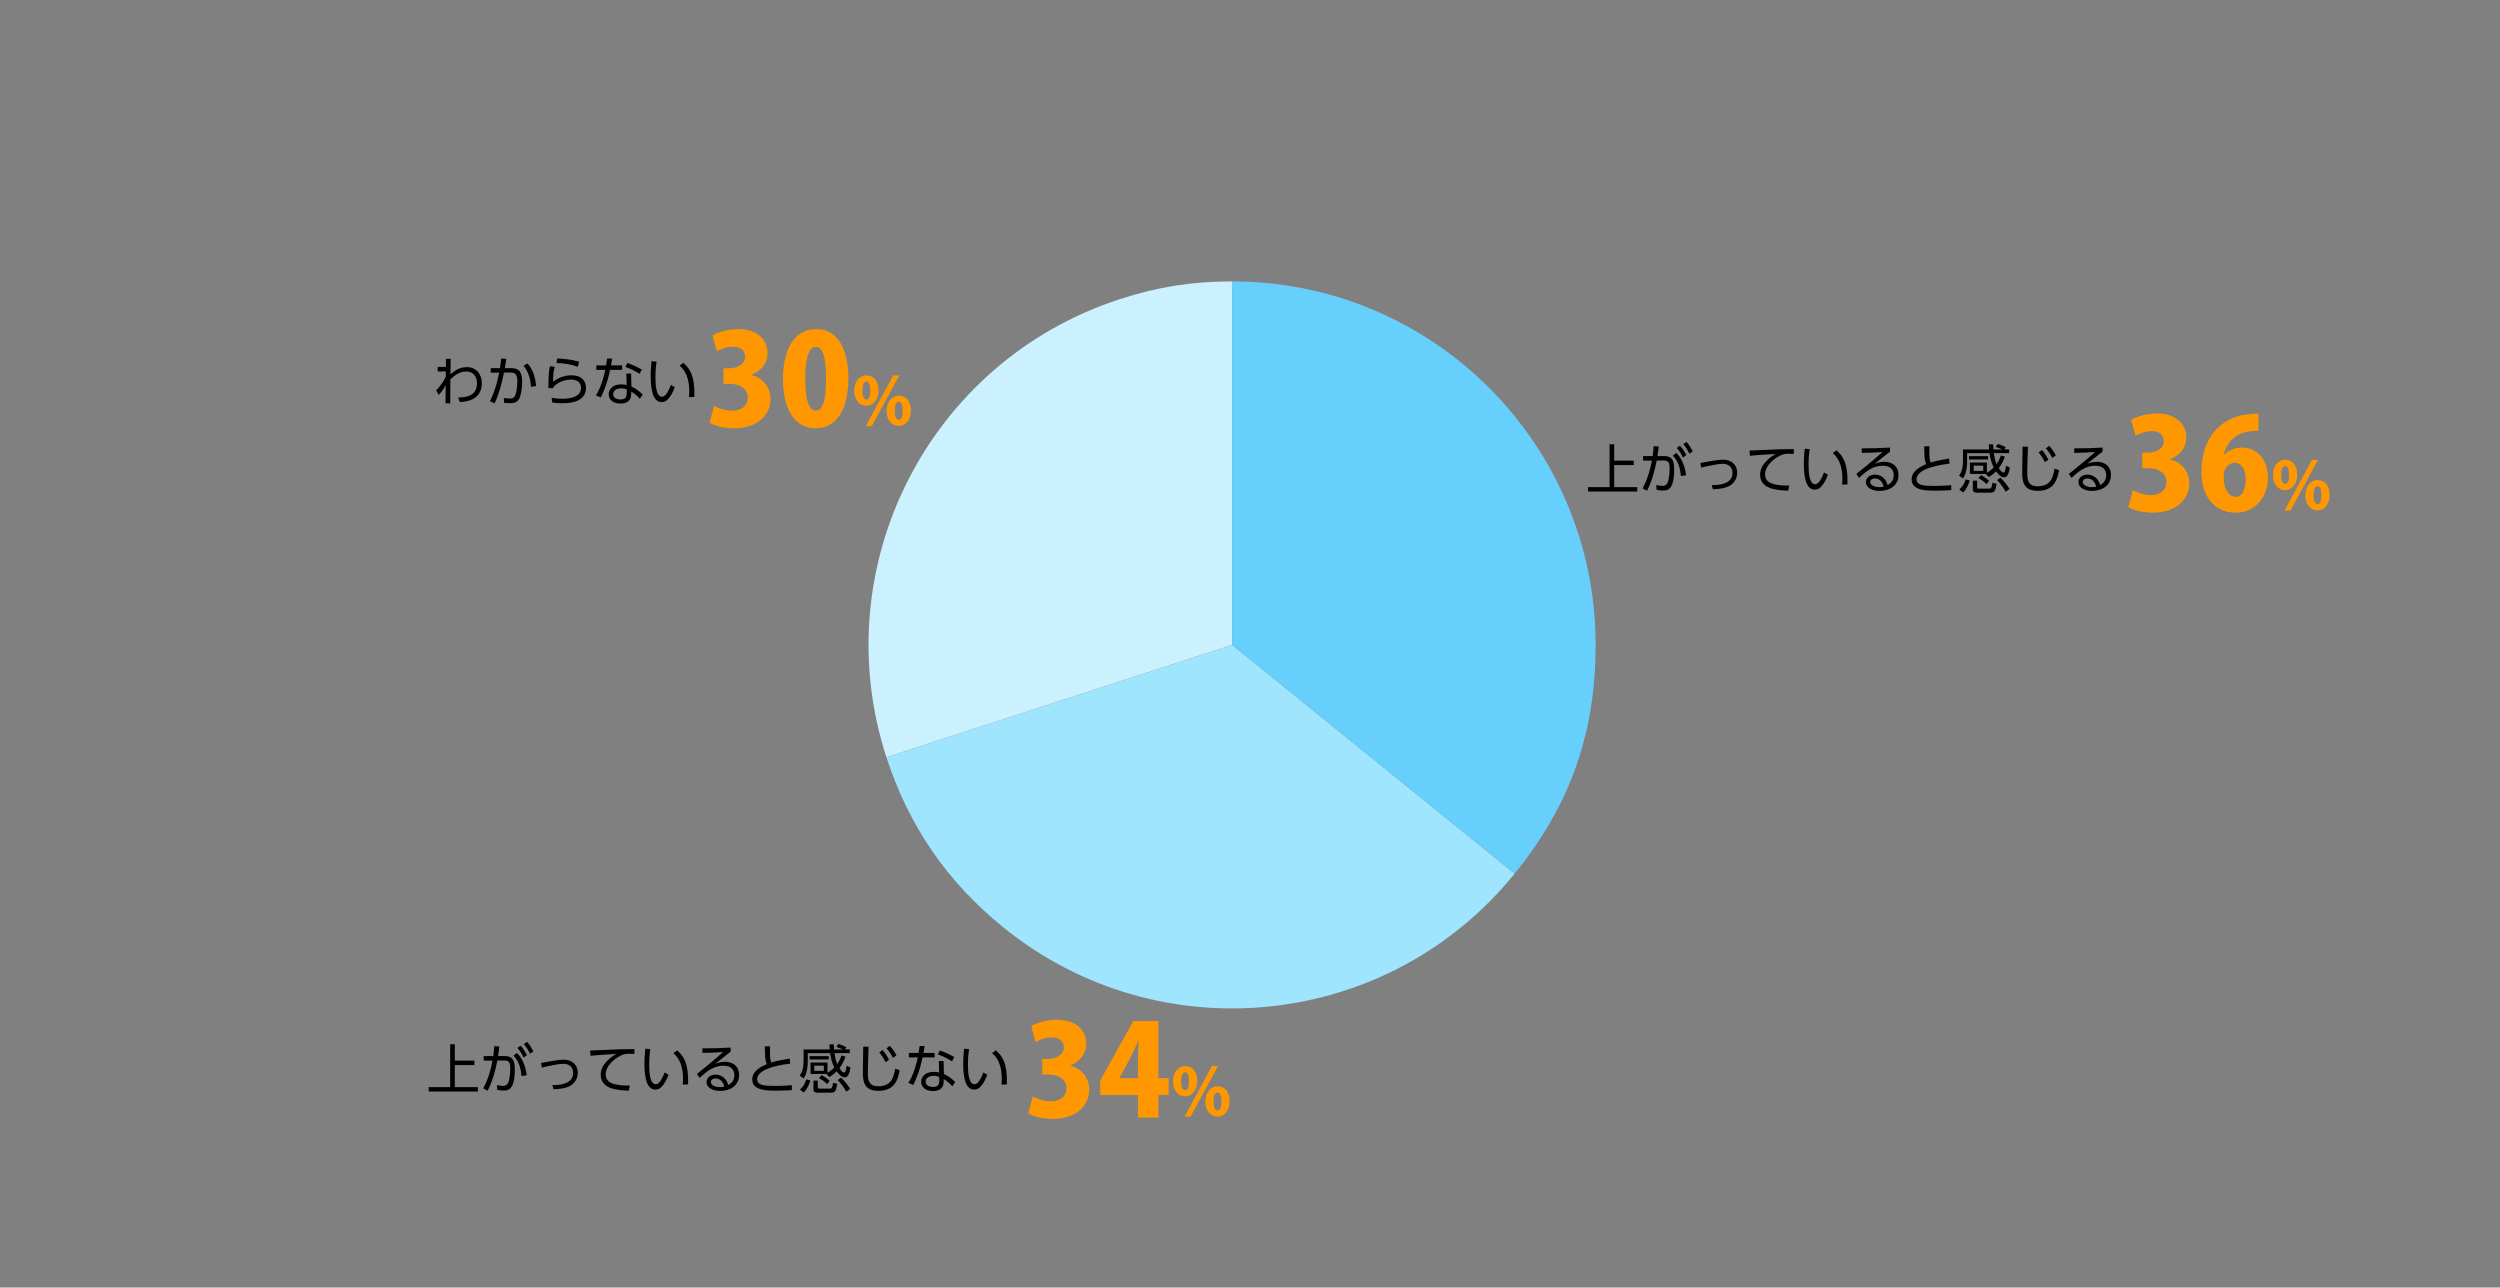
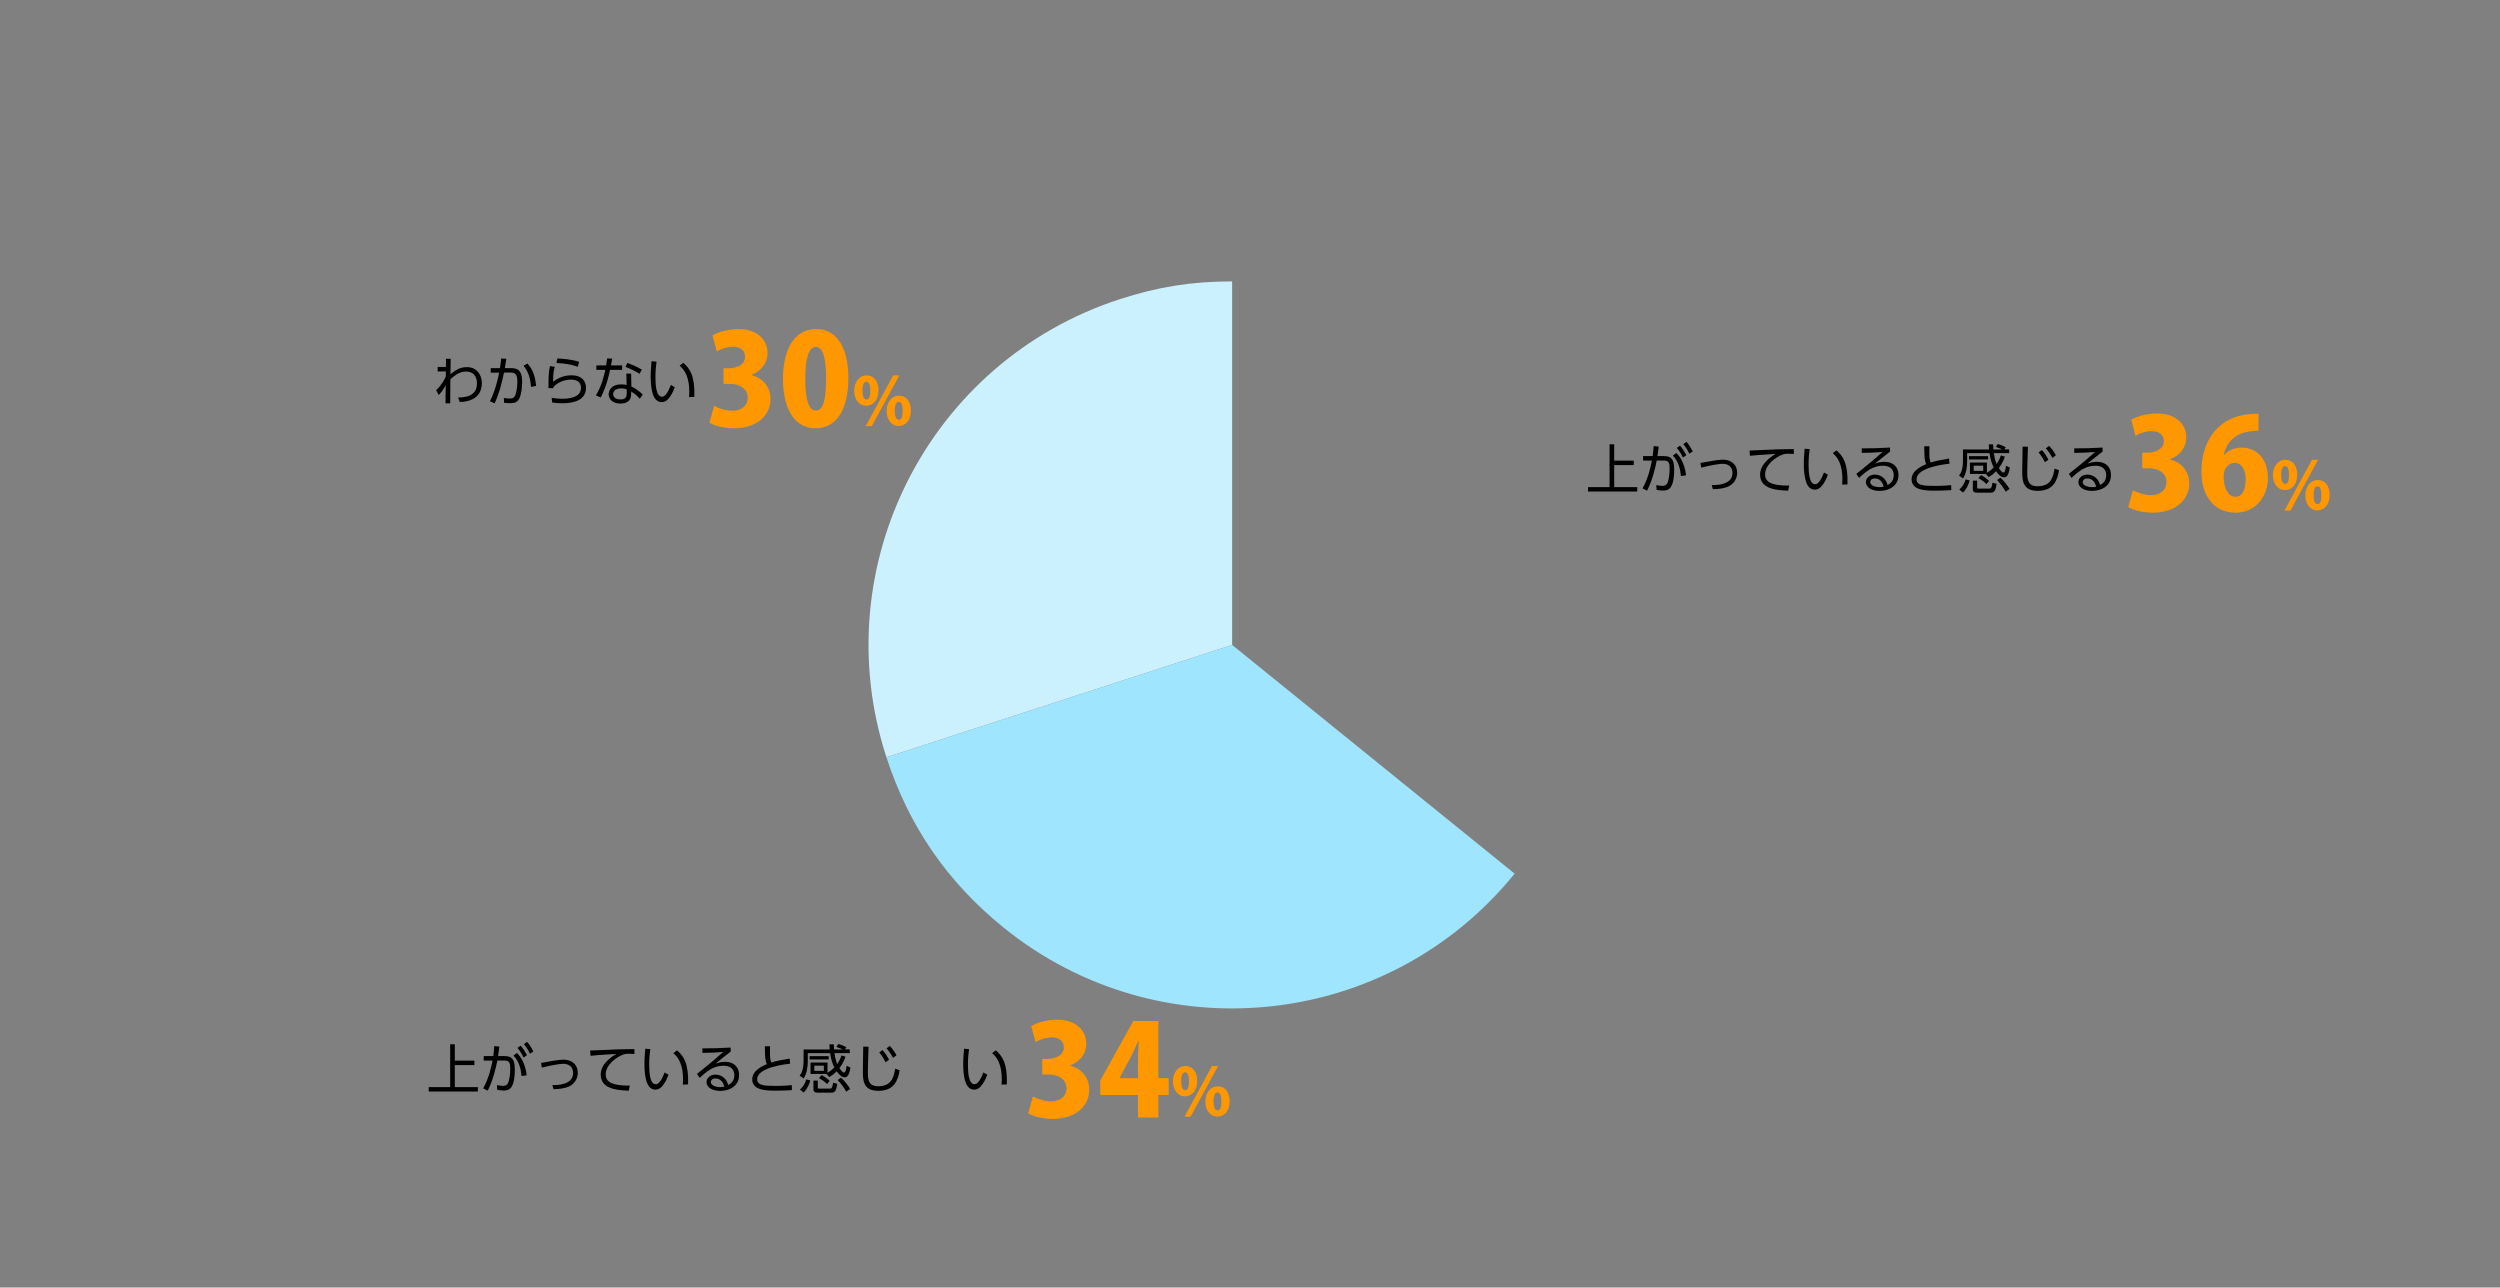
<svg xmlns="http://www.w3.org/2000/svg" id="_レイヤー_2" viewBox="0 0 800 412">
  <rect x="0" y="0" width="800" height="412" fill="#808080" stroke="none" />
  <defs>
    <style>.cls-1{fill:none;}.cls-2{fill:#ff9800;}.cls-3{fill:#cbf1ff;}.cls-3,.cls-4,.cls-5{fill-rule:evenodd;}.cls-4{fill:#9fe5fe;}.cls-5{fill:#66cffc;}</style>
  </defs>
  <g id="_グラフのコピー">
    <path d="m516.54,147.4h6.27v1.43h-6.27v7.05h7.38v1.41h-15.74v-1.41h6.88v-13.7h1.48v5.22Z" />
    <path d="m525.62,156.29c1.8-3.3,2.6-6.76,2.99-8.91l-2.82.02v-1.45h3.06c.15-1.14.22-1.84.32-3.2l1.62.15c-.15,1.31-.22,1.92-.41,3.04h1.94c2.28,0,3.42.75,3.42,4.2,0,6.68-2.14,6.83-3.55,6.83-.9,0-1.62-.15-2.09-.24l-.08-1.51c.37.08,1.26.27,1.9.27,1.04,0,1.63-.48,1.94-1.73.42-1.75.42-3.43.42-3.77,0-1.5-.1-2.65-1.85-2.63l-2.28.02c-.51,2.65-1.48,6.51-3.09,9.65l-1.43-.75Zm12.27-3.96c-.17-2.02-.73-4.71-2.58-6.53l1.11-.85c.7.7,2.53,2.57,3.14,7.14l-1.67.24Zm-.29-9.72c.87.97,1.39,1.84,2.04,3.03l-1.09.78c-.65-1.31-1.07-2.01-1.96-3.09l1-.71Zm2.07-1.21c.82.92,1.29,1.68,2.02,3.03l-1.09.76c-.65-1.31-1.05-1.96-1.95-3.08l1.02-.71Z" />
    <path d="m547.75,155.22c1.41.02,6.65.05,6.65-3.89,0-2.06-1.48-2.91-3.14-2.91-1.36,0-4.25.56-6.87,1.22l-.25-1.5c.65-.1,3.47-.61,4.04-.71,1.05-.17,2.24-.34,3.14-.34,2.91,0,4.57,1.8,4.57,4.18,0,1.02-.37,3.69-3.62,4.71-1.33.42-2.79.54-4.15.56l-.37-1.33Z" />
    <path d="m574.05,145.27c-.58-.05-1.07-.07-1.73-.07-.85,0-1.21.03-1.72.2-2.45.82-5.78,3.45-5.78,6.38,0,2.21,1.63,2.91,3.43,3.28,1.19.25,2.82.36,4.28.31l-.31,1.65c-3.35-.14-8.99-.37-8.99-5.13,0-3.23,2.97-5.46,4.98-6.63-.49.02-6.37.37-8.23.59l-.14-1.67c1.02-.03,3.74-.15,4.61-.2,3.81-.2,5.37-.24,9.55-.27l.03,1.56Z" />
    <path d="m579.1,143.73c-.14,1.02-.36,2.57-.36,4.86,0,2.63.21,6.36,2.11,6.36.76,0,1.65-.7,2.82-3.76l1.26.71c-.56,1.58-1.34,3.01-2.29,3.96-.41.41-1.04.82-1.9.82-2.75,0-3.52-3.81-3.52-8.23,0-1.85.17-3.71.27-4.86l1.62.14Zm10.4,11.34c.04-.44.07-.95.07-1.73,0-4.44-1.33-6.88-3.09-8.33l1.17-.9c2.02,1.7,3.77,4.1,3.54,10.9l-1.68.07Z" />
    <path d="m604.84,144.49c-.37.27-.9.7-1.33,1.04-2.18,1.75-2.41,1.94-3.54,2.82.66-.22,1.68-.58,3.04-.58,2.5,0,4.5,1.38,4.5,4.27,0,3.33-2.86,5.05-6.03,5.05-2.7,0-4.39-1.21-4.39-2.82,0-1.41,1.29-2.4,2.87-2.4.6,0,3.23.19,4.06,3.33.48-.24,1.97-.99,1.97-3.13,0-.9-.27-3.03-3.54-3.03-3.01,0-5.22,1.68-7.55,3.89l-.88-1.27c1.31-1.02,5.2-4.15,8.4-7.02-2.89.2-3.89.24-6.66.29v-1.46c3.6,0,5-.02,9.06-.25v1.27Zm-4.91,8.62c-1.04,0-1.48.66-1.48,1.12,0,.83,1.09,1.65,2.99,1.65.68,0,1.05-.09,1.33-.15-.38-1.62-1.36-2.62-2.84-2.62Z" />
-     <path d="m623.86,148.37c-1.38.15-10.56,1.19-10.56,4.96,0,1.97,2.07,2.16,5.73,2.16,2.8,0,4.39-.15,5.35-.25l.03,1.6c-1.1.07-2.6.17-5.05.17-2.94,0-7.65,0-7.65-3.62,0-2.91,3.5-4.37,4.69-4.88-.56-1.1-.59-2.09-.65-5.71h1.67c-.02.46-.03.93-.03,1.77,0,1.8.08,2.7.44,3.43,1.84-.56,3.23-.83,5.87-1.26l.15,1.63Z" />
+     <path d="m623.86,148.37c-1.38.15-10.56,1.19-10.56,4.96,0,1.97,2.07,2.16,5.73,2.16,2.8,0,4.39-.15,5.35-.25l.03,1.6c-1.1.07-2.6.17-5.05.17-2.94,0-7.65,0-7.65-3.62,0-2.91,3.5-4.37,4.69-4.88-.56-1.1-.59-2.09-.65-5.71h1.67c-.02.46-.03.93-.03,1.77,0,1.8.08,2.7.44,3.43,1.84-.56,3.23-.83,5.87-1.26l.15,1.63" />
    <path d="m639.26,142.08c1.02.25,2.12.76,2.58,1.02l-.46.71h1.55v1.19h-4.91c.12.78.37,2.31.88,3.5.85-1.22,1.17-2.18,1.38-2.77l1.29.41c-.29.76-.76,2.09-1.95,3.67.13.2.93,1.41,1.44,1.41.59,0,.73-1.16.85-2.18l1.24.58c-.29,1.68-.68,3.13-1.84,3.13s-2.14-1.34-2.57-1.94c-.99,1.02-1.75,1.48-2.35,1.85l-.95-1h-5.07v-3.65h5.44v3.28c1.16-.7,1.82-1.34,2.18-1.7-.73-1.39-1.11-2.91-1.34-4.59h-7.16v2.69c0,1.8-.32,3.93-1.33,5.41l-1.27-.9c.51-.68,1.26-1.7,1.26-4.98v-3.4h8.35c-.05-.59-.07-1.1-.08-1.63h1.39c.02.49.02.92.09,1.63h2.77c-.27-.14-.95-.48-2.01-.8l.6-.93Zm-8.96,11.66c-.32,1.16-.9,2.65-2.12,3.86l-1.21-.94c1.05-.93,1.56-1.77,2.04-3.25l1.29.32Zm5.88-7.77v1.05h-6.1v-1.05h6.1Zm-3.49,7.82v2.24c0,.24.2.32.42.32h3.48c.66,0,.77-.49,1-1.87l1.34.34c-.36,2.24-.73,2.84-1.92,2.84h-4.44c-.24,0-1.27,0-1.27-1.07v-2.8h1.38Zm1.94-4.78h-3.04v1.67h3.04v-1.67Zm-.73,3.03c.41.2,1.19.58,2.6,1.82l-.82,1.05c-.49-.53-1.61-1.41-2.6-1.92l.82-.95Zm6.22.82c1.14,1,2.28,2.5,2.94,3.62l-1.27.85c-.71-1.38-1.85-2.79-2.74-3.72l1.07-.75Z" />
    <path d="m648.94,142.94c-.15,4.59-.22,6.6-.22,8.21,0,2.18.1,4.45,3.3,4.45,4.4,0,4.96-3.06,5.44-5.64l1.43.53c-.54,3.08-1.65,6.58-6.82,6.58-4.66,0-4.96-3.11-4.96-6.07,0-1.27.1-6.92.12-8.07l1.72.02Zm4.47,1.07c.9,1,1.45,1.9,2.09,3.08l-1.14.82c-.66-1.34-1.09-2.01-2.01-3.13l1.05-.76Zm2.31-1.34c.88.93,1.5,1.85,2.16,3.01l-1.11.87c-.7-1.33-1.17-2.02-2.09-3.09l1.04-.78Z" />
    <path d="m672.84,144.49c-.37.27-.9.7-1.33,1.04-2.18,1.75-2.41,1.94-3.54,2.82.66-.22,1.68-.58,3.04-.58,2.5,0,4.5,1.38,4.5,4.27,0,3.33-2.86,5.05-6.03,5.05-2.7,0-4.39-1.21-4.39-2.82,0-1.41,1.29-2.4,2.87-2.4.6,0,3.23.19,4.06,3.33.48-.24,1.97-.99,1.97-3.13,0-.9-.27-3.03-3.54-3.03-3.01,0-5.22,1.68-7.55,3.89l-.88-1.27c1.31-1.02,5.2-4.15,8.4-7.02-2.89.2-3.89.24-6.66.29v-1.46c3.6,0,5-.02,9.06-.25v1.27Zm-4.91,8.62c-1.04,0-1.48.66-1.48,1.12,0,.83,1.09,1.65,2.99,1.65.68,0,1.05-.09,1.33-.15-.38-1.62-1.36-2.62-2.84-2.62Z" />
    <path class="cls-2" d="m694.47,147.04c3.37.81,6.09,3.57,6.09,7.63,0,5.2-4.3,9.38-11.61,9.38-3.37,0-6.33-.81-7.92-1.79l1.5-5.4c1.18.73,3.61,1.58,5.8,1.58,3.17,0,4.95-1.83,4.95-4.14,0-3.08-2.76-4.46-5.72-4.46h-2.03v-4.99h1.83c2.27,0,5.07-1.1,5.07-3.69,0-1.87-1.34-3.21-3.9-3.21-1.99,0-3.98.81-5.15,1.5l-1.38-5.11c1.62-1.01,4.91-2.03,8.28-2.03,6.09,0,9.33,3.49,9.33,7.63,0,3.17-1.91,5.72-5.16,7.02v.08Z" />
    <path class="cls-2" d="m711.76,145.54c1.3-1.42,3.25-2.31,5.64-2.31,4.63,0,8.32,3.53,8.32,9.74,0,5.8-3.86,11.08-10.27,11.08-7.23,0-11-5.68-11-13.15,0-10.55,6.09-17.66,15.3-18.35,1.14-.16,1.62-.16,2.96-.16v5.44c-.77,0-1.58.08-2.6.2-5.24.61-7.71,3.98-8.52,7.51h.16Zm6.86,7.63c0-2.44-1.1-5.07-3.57-5.07-1.38,0-2.56,1.01-3.17,2.35-.16.41-.32,1.22-.32,2.35.08,3.25,1.34,6.17,3.81,6.17s3.25-2.92,3.25-5.8Z" />
    <path class="cls-2" d="m735.12,151.87c0,3.3-1.9,4.97-3.91,4.97-2.37,0-3.87-2.13-3.87-4.78s1.46-4.92,3.95-4.92c2.71,0,3.83,2.43,3.83,4.73Zm-5.14.23c0,1.73.44,2.75,1.29,2.75s1.21-1.01,1.21-2.85c0-1.71-.32-2.87-1.23-2.87-1.25,0-1.27,2.24-1.27,2.98Zm2.98,11.26h-1.92l8.79-16.23h1.95l-8.81,16.23Zm12.53-5.03c0,3.32-1.88,4.99-3.89,4.99-2.39,0-3.89-2.13-3.89-4.78s1.46-4.92,3.95-4.92c2.75,0,3.82,2.43,3.82,4.71Zm-5.16.27c0,1.73.46,2.73,1.31,2.73s1.2-.99,1.2-2.85c0-1.69-.3-2.87-1.23-2.87-.55,0-1.29.38-1.29,3Z" />
    <path d="m145.54,339.4h6.27v1.43h-6.27v7.05h7.38v1.41h-15.74v-1.41h6.88v-13.7h1.48v5.22Z" />
    <path d="m154.62,348.29c1.8-3.3,2.6-6.76,2.99-8.91l-2.82.02v-1.45h3.06c.15-1.14.22-1.84.32-3.2l1.62.15c-.15,1.31-.22,1.92-.41,3.04h1.94c2.28,0,3.42.75,3.42,4.2,0,6.68-2.14,6.83-3.55,6.83-.9,0-1.62-.15-2.09-.24l-.08-1.51c.37.08,1.26.27,1.9.27,1.04,0,1.63-.48,1.94-1.73.42-1.75.42-3.43.42-3.77,0-1.5-.1-2.65-1.85-2.63l-2.28.02c-.51,2.65-1.48,6.51-3.09,9.65l-1.43-.75Zm12.27-3.96c-.17-2.02-.73-4.71-2.58-6.53l1.11-.85c.7.7,2.53,2.57,3.14,7.14l-1.67.24Zm-.29-9.72c.87.97,1.39,1.84,2.04,3.03l-1.09.78c-.65-1.31-1.07-2.01-1.96-3.09l1-.71Zm2.07-1.21c.82.92,1.29,1.68,2.02,3.03l-1.09.76c-.65-1.31-1.05-1.96-1.95-3.08l1.02-.71Z" />
    <path d="m176.75,347.22c1.41.02,6.65.05,6.65-3.89,0-2.06-1.48-2.91-3.14-2.91-1.36,0-4.25.56-6.87,1.22l-.25-1.5c.65-.1,3.47-.61,4.04-.71,1.05-.17,2.24-.34,3.14-.34,2.91,0,4.57,1.8,4.57,4.18,0,1.02-.37,3.69-3.62,4.71-1.33.42-2.79.54-4.15.56l-.37-1.33Z" />
    <path d="m203.05,337.27c-.58-.05-1.07-.07-1.73-.07-.85,0-1.21.03-1.72.2-2.45.82-5.78,3.45-5.78,6.38,0,2.21,1.63,2.91,3.43,3.28,1.19.25,2.82.36,4.28.31l-.31,1.65c-3.35-.14-8.99-.37-8.99-5.13,0-3.23,2.97-5.46,4.98-6.63-.49.02-6.37.37-8.23.59l-.14-1.67c1.02-.03,3.74-.15,4.61-.2,3.81-.2,5.37-.24,9.55-.27l.03,1.56Z" />
    <path d="m208.1,335.73c-.14,1.02-.36,2.57-.36,4.86,0,2.63.21,6.36,2.11,6.36.76,0,1.65-.7,2.82-3.76l1.26.71c-.56,1.58-1.34,3.01-2.29,3.96-.41.41-1.04.82-1.9.82-2.75,0-3.52-3.81-3.52-8.23,0-1.85.17-3.71.27-4.86l1.62.14Zm10.4,11.34c.04-.44.07-.95.07-1.73,0-4.44-1.33-6.88-3.09-8.33l1.17-.9c2.02,1.7,3.77,4.1,3.54,10.9l-1.68.07Z" />
    <path d="m233.84,336.49c-.37.27-.9.7-1.33,1.04-2.18,1.75-2.41,1.94-3.54,2.82.66-.22,1.68-.58,3.04-.58,2.5,0,4.5,1.38,4.5,4.27,0,3.33-2.86,5.05-6.03,5.05-2.7,0-4.39-1.21-4.39-2.82,0-1.41,1.29-2.4,2.87-2.4.6,0,3.23.19,4.06,3.33.48-.24,1.97-.99,1.97-3.13,0-.9-.27-3.03-3.54-3.03-3.01,0-5.22,1.68-7.55,3.89l-.88-1.27c1.31-1.02,5.2-4.15,8.4-7.02-2.89.2-3.89.24-6.66.29v-1.46c3.6,0,5-.02,9.06-.25v1.27Zm-4.91,8.62c-1.04,0-1.48.66-1.48,1.12,0,.83,1.09,1.65,2.99,1.65.68,0,1.05-.09,1.33-.15-.38-1.62-1.36-2.62-2.84-2.62Z" />
    <path d="m252.86,340.37c-1.38.15-10.56,1.19-10.56,4.96,0,1.97,2.07,2.16,5.73,2.16,2.8,0,4.39-.15,5.35-.25l.03,1.6c-1.1.07-2.6.17-5.05.17-2.94,0-7.65,0-7.65-3.62,0-2.91,3.5-4.37,4.69-4.88-.56-1.1-.59-2.09-.65-5.71h1.67c-.02.46-.03.93-.03,1.77,0,1.8.08,2.7.44,3.43,1.84-.56,3.23-.83,5.87-1.26l.15,1.63Z" />
    <path d="m268.26,334.08c1.02.25,2.12.76,2.58,1.02l-.46.71h1.55v1.19h-4.91c.12.78.37,2.31.88,3.5.85-1.22,1.17-2.18,1.38-2.77l1.29.41c-.29.76-.76,2.09-1.95,3.67.13.2.93,1.41,1.44,1.41.59,0,.73-1.16.85-2.18l1.24.58c-.29,1.68-.68,3.13-1.84,3.13s-2.14-1.34-2.57-1.94c-.99,1.02-1.75,1.48-2.35,1.85l-.95-1h-5.07v-3.65h5.44v3.28c1.16-.7,1.82-1.34,2.18-1.7-.73-1.39-1.11-2.91-1.34-4.59h-7.16v2.69c0,1.8-.32,3.93-1.33,5.41l-1.27-.9c.51-.68,1.26-1.7,1.26-4.98v-3.4h8.35c-.05-.59-.07-1.1-.08-1.63h1.39c.02.49.02.92.09,1.63h2.77c-.27-.14-.95-.48-2.01-.8l.6-.93Zm-8.96,11.66c-.32,1.16-.9,2.65-2.12,3.86l-1.21-.94c1.05-.93,1.56-1.77,2.04-3.25l1.29.32Zm5.88-7.77v1.05h-6.1v-1.05h6.1Zm-3.49,7.82v2.24c0,.24.2.32.42.32h3.48c.66,0,.77-.49,1-1.87l1.34.34c-.36,2.24-.73,2.84-1.92,2.84h-4.44c-.24,0-1.27,0-1.27-1.07v-2.8h1.38Zm1.94-4.78h-3.04v1.67h3.04v-1.67Zm-.73,3.03c.41.2,1.19.58,2.6,1.82l-.82,1.05c-.49-.53-1.61-1.41-2.6-1.92l.82-.95Zm6.22.82c1.14,1,2.28,2.5,2.94,3.62l-1.27.85c-.71-1.38-1.85-2.79-2.74-3.72l1.07-.75Z" />
    <path d="m277.94,334.94c-.15,4.59-.22,6.6-.22,8.21,0,2.18.1,4.45,3.3,4.45,4.4,0,4.96-3.06,5.44-5.64l1.43.53c-.54,3.08-1.65,6.58-6.82,6.58-4.66,0-4.96-3.11-4.96-6.07,0-1.27.1-6.92.12-8.07l1.72.02Zm4.47,1.07c.9,1,1.45,1.9,2.09,3.08l-1.14.82c-.66-1.34-1.09-2.01-2.01-3.13l1.05-.76Zm2.31-1.34c.88.93,1.5,1.85,2.16,3.01l-1.11.87c-.7-1.33-1.17-2.02-2.09-3.09l1.04-.78Z" />
-     <path d="m299.08,336.93v1.43h-3.86c-.97,4.74-2.36,7.58-2.97,8.84l-1.56-.68c1.82-2.92,2.57-6.25,3.01-8.16h-2.87v-1.43h3.14c.19-1.17.24-1.55.31-2.23l1.61.07c-.13.82-.15.92-.37,2.16h3.57Zm2.96,6.75c1.43.63,2.79,1.68,3.62,2.6l-.93,1.34c-1.11-1.33-2.14-1.95-2.75-2.31v.7c0,2.52-1.72,3.13-3.4,3.13-2.55,0-3.81-1.41-3.81-2.99,0-1.27.99-3.16,3.99-3.16.85,0,1.39.12,1.77.2l-.1-3.64h1.53l.09,4.13Zm-1.48.92c-.39-.14-.9-.32-1.8-.32-1.73,0-2.55.87-2.55,1.82,0,1.72,2.09,1.72,2.41,1.72,1.68,0,1.94-.92,1.94-2.07v-1.14Zm4.1-4.98c-1.72-1.04-2.99-1.65-4.52-2.21l.6-1.26c1.7.6,2.84,1.11,4.64,2.11l-.71,1.36Z" />
    <path d="m310.1,335.73c-.14,1.02-.36,2.57-.36,4.86,0,2.63.21,6.36,2.11,6.36.76,0,1.65-.7,2.82-3.76l1.26.71c-.56,1.58-1.34,3.01-2.29,3.96-.41.41-1.04.82-1.9.82-2.75,0-3.52-3.81-3.52-8.23,0-1.85.17-3.71.27-4.86l1.62.14Zm10.4,11.34c.04-.44.07-.95.07-1.73,0-4.44-1.33-6.88-3.09-8.33l1.17-.9c2.02,1.7,3.77,4.1,3.54,10.9l-1.68.07Z" />
    <path class="cls-2" d="m342.47,341.04c3.37.81,6.09,3.57,6.09,7.63,0,5.2-4.3,9.38-11.61,9.38-3.37,0-6.33-.81-7.92-1.79l1.5-5.4c1.18.73,3.61,1.58,5.8,1.58,3.17,0,4.95-1.83,4.95-4.14,0-3.08-2.76-4.46-5.72-4.46h-2.03v-4.99h1.83c2.27,0,5.07-1.1,5.07-3.69,0-1.87-1.34-3.21-3.9-3.21-1.99,0-3.98.81-5.15,1.5l-1.38-5.11c1.62-1.01,4.91-2.03,8.28-2.03,6.09,0,9.33,3.49,9.33,7.63,0,3.17-1.91,5.72-5.16,7.02v.08Z" />
    <path class="cls-2" d="m370.68,357.6h-6.54v-7.18h-12.05v-4.67l10.55-19h8.04v18.26h3.29v5.4h-3.29v7.18Zm-12.42-12.58h5.88v-6.29c0-1.75.16-3.82.24-5.64h-.12c-.85,1.83-1.62,3.65-2.6,5.52l-3.41,6.33v.08Z" />
    <path class="cls-2" d="m383.12,345.87c0,3.3-1.9,4.97-3.91,4.97-2.37,0-3.87-2.13-3.87-4.78s1.46-4.92,3.95-4.92c2.71,0,3.83,2.43,3.83,4.73Zm-5.14.23c0,1.73.44,2.75,1.29,2.75s1.21-1.01,1.21-2.85c0-1.71-.32-2.87-1.23-2.87-1.25,0-1.27,2.24-1.27,2.98Zm2.98,11.26h-1.92l8.79-16.23h1.95l-8.81,16.23Zm12.53-5.03c0,3.32-1.88,4.99-3.89,4.99-2.39,0-3.89-2.13-3.89-4.78s1.46-4.92,3.95-4.92c2.75,0,3.82,2.43,3.82,4.71Zm-5.16.27c0,1.73.46,2.73,1.31,2.73s1.2-.99,1.2-2.85c0-1.69-.3-2.87-1.23-2.87-.55,0-1.29.38-1.29,3Z" />
    <path d="m140.06,118.87v-1.46h2.63l.02-2.6h1.51c-.05,2.87-.05,3.2-.07,4.96,1.41-1.16,2.79-2.29,5.3-2.29,3.06,0,4.74,2.41,4.74,5.1,0,5.75-5.56,6-7.09,6.07l-.49-1.46c1.72-.02,6.02-.08,6.02-4.54,0-1.19-.41-3.76-3.52-3.76-1.62,0-3.15.76-5,2.5,0,1.65-.02,4.5-.04,7.68h-1.51l.07-5.83c-.71,1.34-1.38,2.26-2.24,3.16l-.82-1.51c1.87-1.85,2.67-3.48,3.08-4.37l.02-1.67-2.62.02Z" />
    <path d="m156.79,128.39c1.89-3.77,2.74-8.06,2.94-9.15l-2.7.02v-1.46h2.96c.17-1.07.25-1.73.39-3.06l1.65.07c-.2,1.34-.27,1.73-.49,2.99h1.84c2.02,0,3.71.44,3.71,4.39,0,1.36-.21,3.69-.82,5.13-.73,1.7-2.18,1.7-2.96,1.7-.99,0-1.73-.08-2.01-.12l-.07-1.56c.39.07.99.2,1.85.2,1.14,0,1.6-.37,1.96-1.51.24-.73.51-2.21.51-3.91,0-2.84-.93-2.94-2.99-2.91l-1.29.02c-.7,3.37-1.51,6.71-2.99,9.83l-1.48-.66Zm13.14-4.59c-.14-2.14-.68-4.71-2.41-6.77l1.26-.7c1.96,1.99,2.58,4.96,2.79,7.17l-1.63.29Z" />
    <path d="m177.53,117.41c-.39,1.29-.53,2.28-.53,4.78,1.73-1.38,3.64-2.09,5.85-2.09,3.94,0,4.67,2.53,4.67,3.94,0,4.08-3.93,5-7.56,5-1.56,0-2.57-.14-3.26-.24l-.17-1.5c1.14.2,2.18.31,3.32.31,2.35,0,4.38-.46,5.4-1.58.48-.51.66-1.31.66-2.01,0-1.33-.9-2.55-3.14-2.55s-4.56.97-5.68,2.45c-.05.17-.07.22-.09.31l-1.51-.05c0-.58.05-3.13.07-3.64.07-1.58.22-2.52.44-3.4l1.53.27Zm7.36-.02c-2.02-.82-4.52-1.14-6.82-1.22l.27-1.46c1.46.07,4.37.22,6.97,1.07l-.42,1.62Z" />
    <path d="m199.08,116.93v1.43h-3.86c-.97,4.74-2.36,7.58-2.97,8.84l-1.56-.68c1.82-2.92,2.57-6.25,3.01-8.16h-2.87v-1.43h3.14c.19-1.17.24-1.55.31-2.23l1.61.07c-.13.82-.15.92-.37,2.16h3.57Zm2.96,6.75c1.43.63,2.79,1.68,3.62,2.6l-.93,1.34c-1.11-1.33-2.14-1.95-2.75-2.31v.7c0,2.52-1.72,3.13-3.4,3.13-2.55,0-3.81-1.41-3.81-2.99,0-1.27.99-3.16,3.99-3.16.85,0,1.39.12,1.77.2l-.1-3.64h1.53l.09,4.13Zm-1.48.92c-.39-.14-.9-.32-1.8-.32-1.73,0-2.55.87-2.55,1.82,0,1.72,2.09,1.72,2.41,1.72,1.68,0,1.94-.92,1.94-2.07v-1.14Zm4.1-4.98c-1.72-1.04-2.99-1.65-4.52-2.21l.6-1.26c1.7.6,2.84,1.11,4.64,2.11l-.71,1.36Z" />
    <path d="m210.1,115.73c-.14,1.02-.36,2.57-.36,4.86,0,2.63.21,6.36,2.11,6.36.76,0,1.65-.7,2.82-3.76l1.26.71c-.56,1.58-1.34,3.01-2.29,3.96-.41.41-1.04.82-1.9.82-2.75,0-3.52-3.81-3.52-8.23,0-1.85.17-3.71.27-4.86l1.62.14Zm10.4,11.34c.04-.44.07-.95.07-1.73,0-4.44-1.33-6.88-3.09-8.33l1.17-.9c2.02,1.7,3.77,4.1,3.54,10.9l-1.68.07Z" />
    <path class="cls-2" d="m240.47,120.04c3.37.81,6.09,3.57,6.09,7.63,0,5.2-4.3,9.38-11.61,9.38-3.37,0-6.33-.81-7.92-1.79l1.5-5.4c1.18.73,3.61,1.58,5.8,1.58,3.17,0,4.95-1.83,4.95-4.14,0-3.08-2.76-4.46-5.72-4.46h-2.03v-4.99h1.83c2.27,0,5.07-1.1,5.07-3.69,0-1.87-1.34-3.21-3.9-3.21-1.99,0-3.98.81-5.15,1.5l-1.38-5.11c1.62-1.01,4.91-2.03,8.28-2.03,6.09,0,9.33,3.49,9.33,7.63,0,3.17-1.91,5.72-5.16,7.02v.08Z" />
    <path class="cls-2" d="m250.54,121.26c0-8.69,3.21-15.95,10.59-15.95,7.96,0,10.35,8.08,10.35,15.75,0,10.07-3.9,15.99-10.47,15.99-7.87,0-10.47-8.04-10.47-15.79Zm13.8-.08c0-6.62-1.01-10.19-3.25-10.19-2.11,0-3.41,3.17-3.41,10.19s1.18,10.19,3.41,10.19c1.71,0,3.25-1.79,3.25-10.19Z" />
    <path class="cls-2" d="m281.12,124.87c0,3.3-1.9,4.97-3.91,4.97-2.37,0-3.87-2.13-3.87-4.78s1.46-4.92,3.95-4.92c2.71,0,3.83,2.43,3.83,4.73Zm-5.14.23c0,1.73.44,2.75,1.29,2.75s1.21-1.01,1.21-2.85c0-1.71-.32-2.87-1.23-2.87-1.25,0-1.27,2.24-1.27,2.98Zm2.98,11.26h-1.92l8.79-16.23h1.95l-8.81,16.23Zm12.53-5.03c0,3.32-1.88,4.99-3.89,4.99-2.39,0-3.89-2.13-3.89-4.78s1.46-4.92,3.95-4.92c2.75,0,3.82,2.43,3.82,4.71Zm-5.16.27c0,1.73.46,2.73,1.31,2.73s1.2-.99,1.2-2.85c0-1.69-.3-2.87-1.23-2.87-.55,0-1.29.38-1.29,3Z" />
    <path class="cls-3" d="m394.28,206.37l-110.63,35.95c-19.85-61.1,13.58-126.72,74.68-146.58,12.22-3.97,23.1-5.69,35.95-5.69v116.32Z" />
    <path class="cls-4" d="m394.28,206.37l90.4,73.2c-40.43,49.93-113.68,57.63-163.6,17.2-17.97-14.55-30.28-32.46-37.43-54.45l110.63-35.95Z" />
-     <path class="cls-5" d="m394.28,206.37v-116.32c64.24,0,116.32,52.08,116.32,116.32,0,28.27-8.13,51.24-25.92,73.2l-90.4-73.2Z" />
    <rect class="cls-1" width="800" height="412" />
  </g>
</svg>